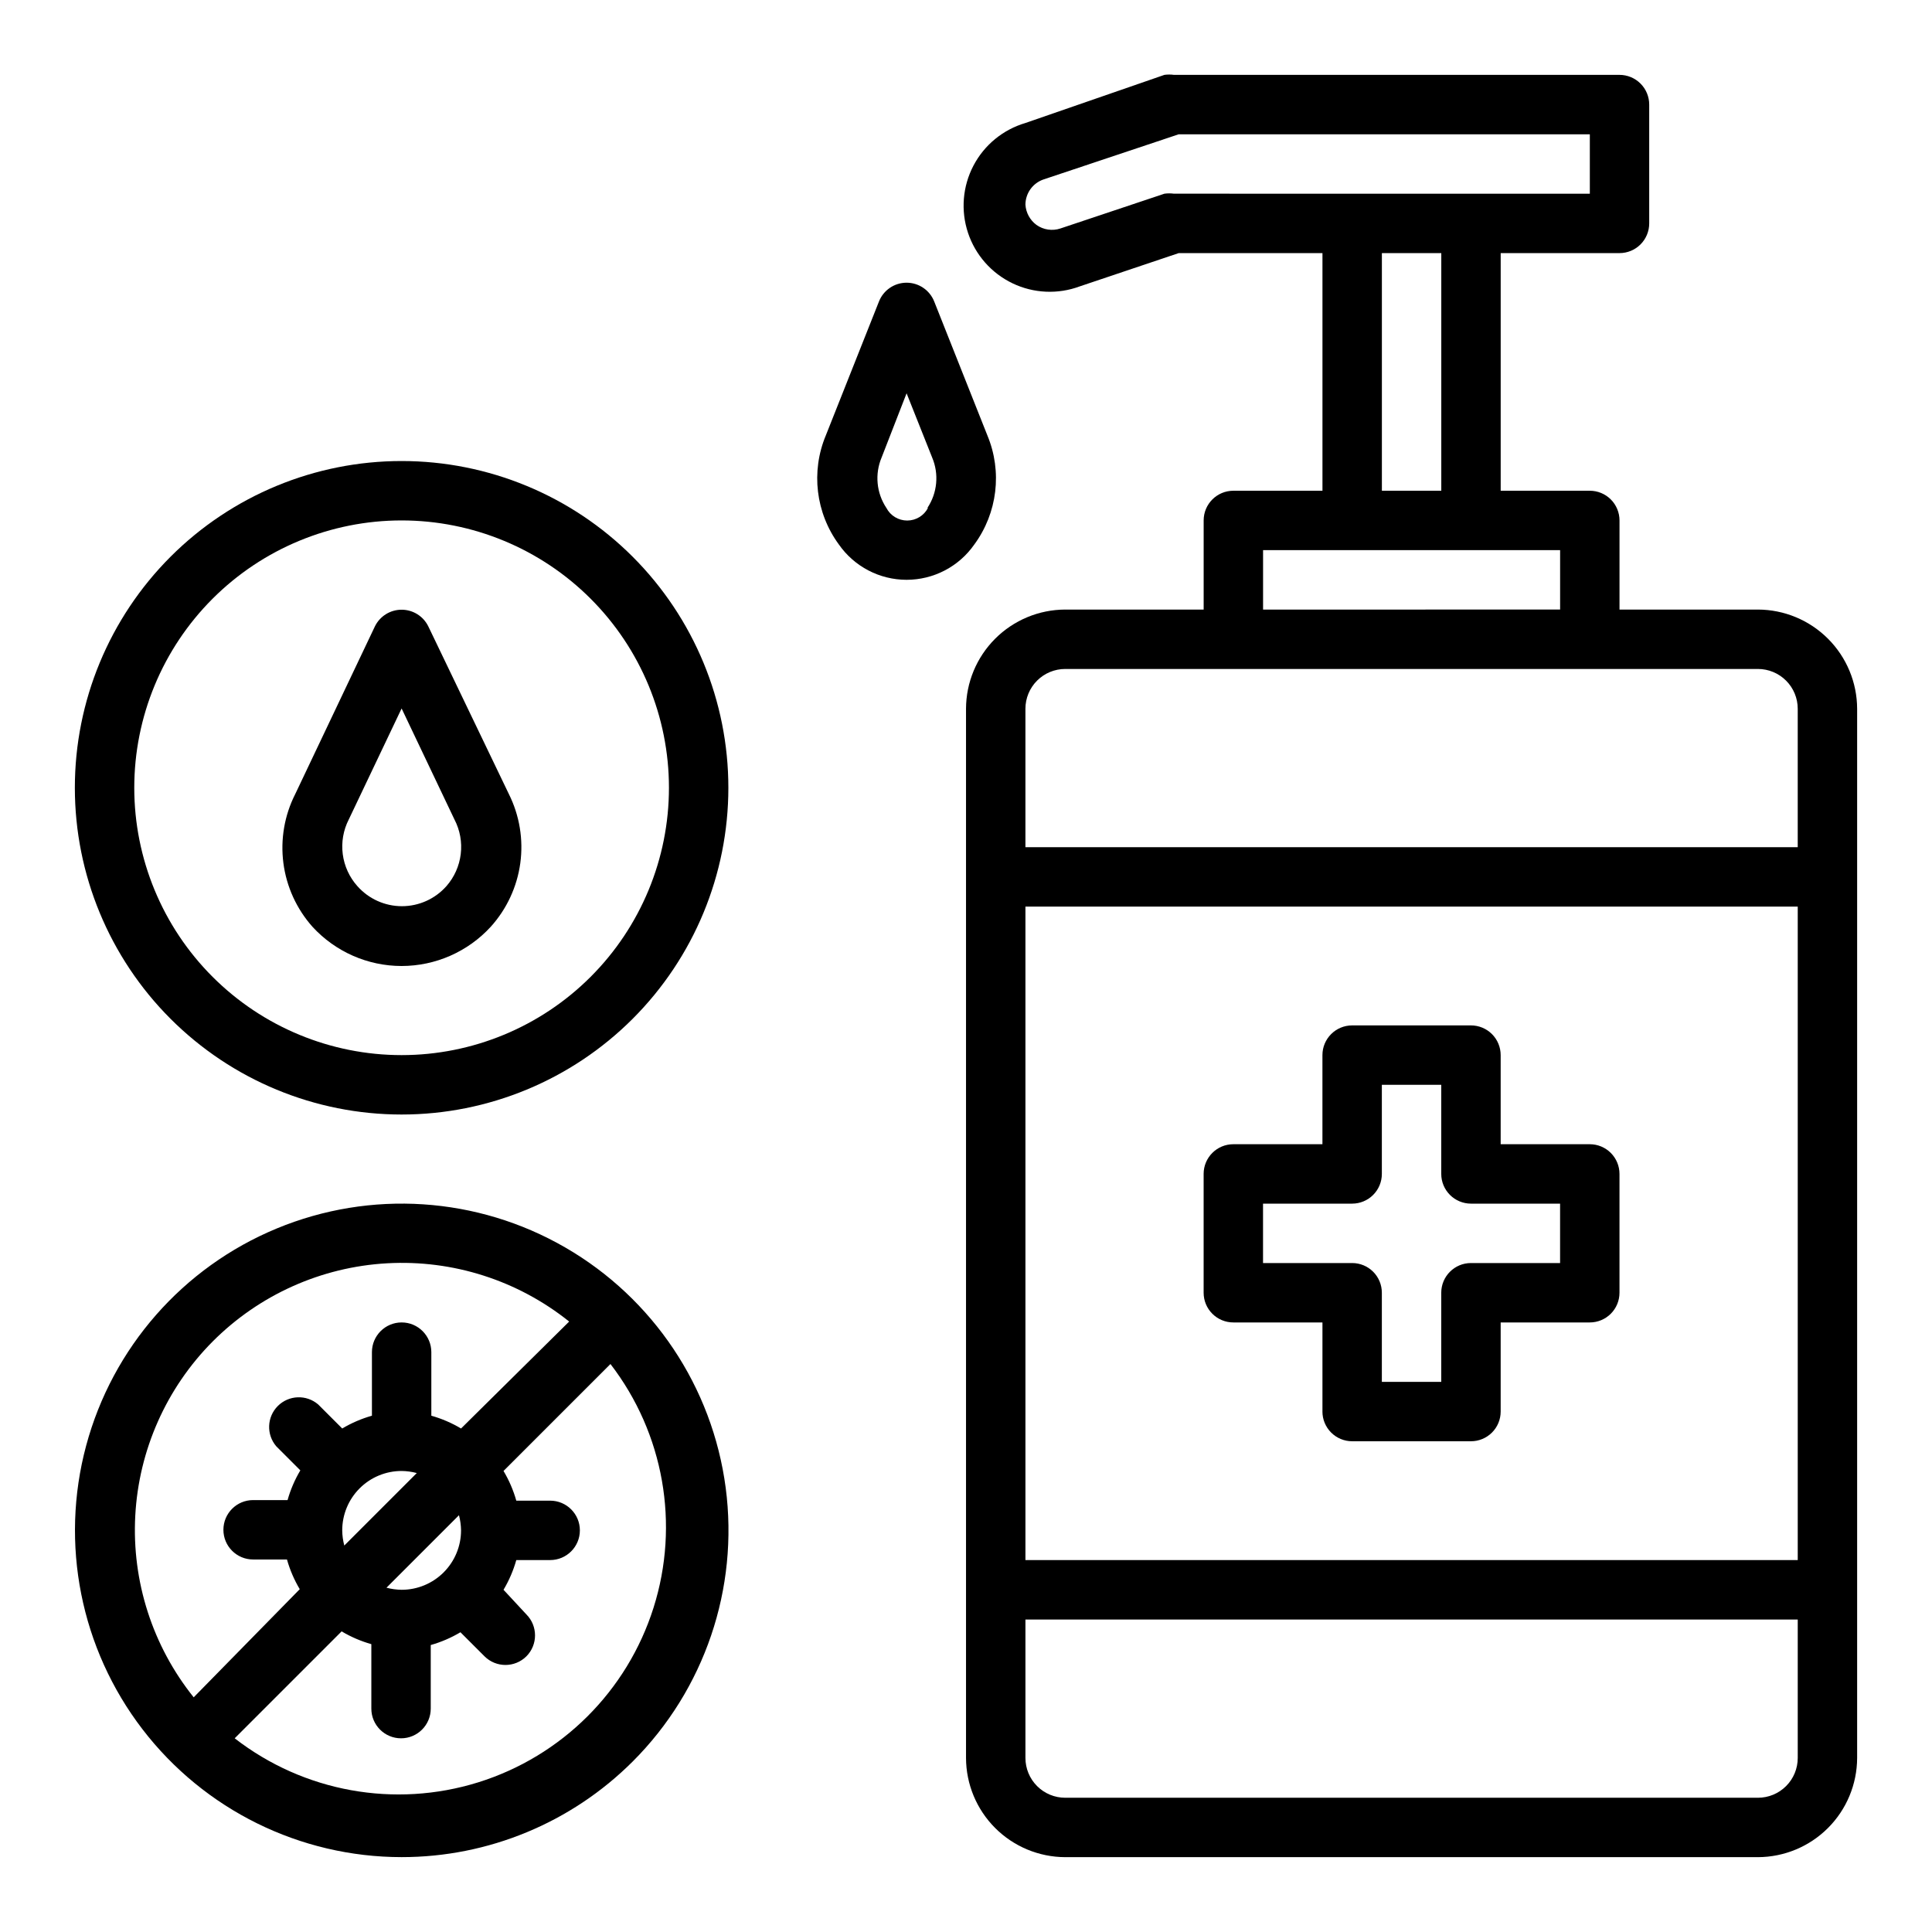
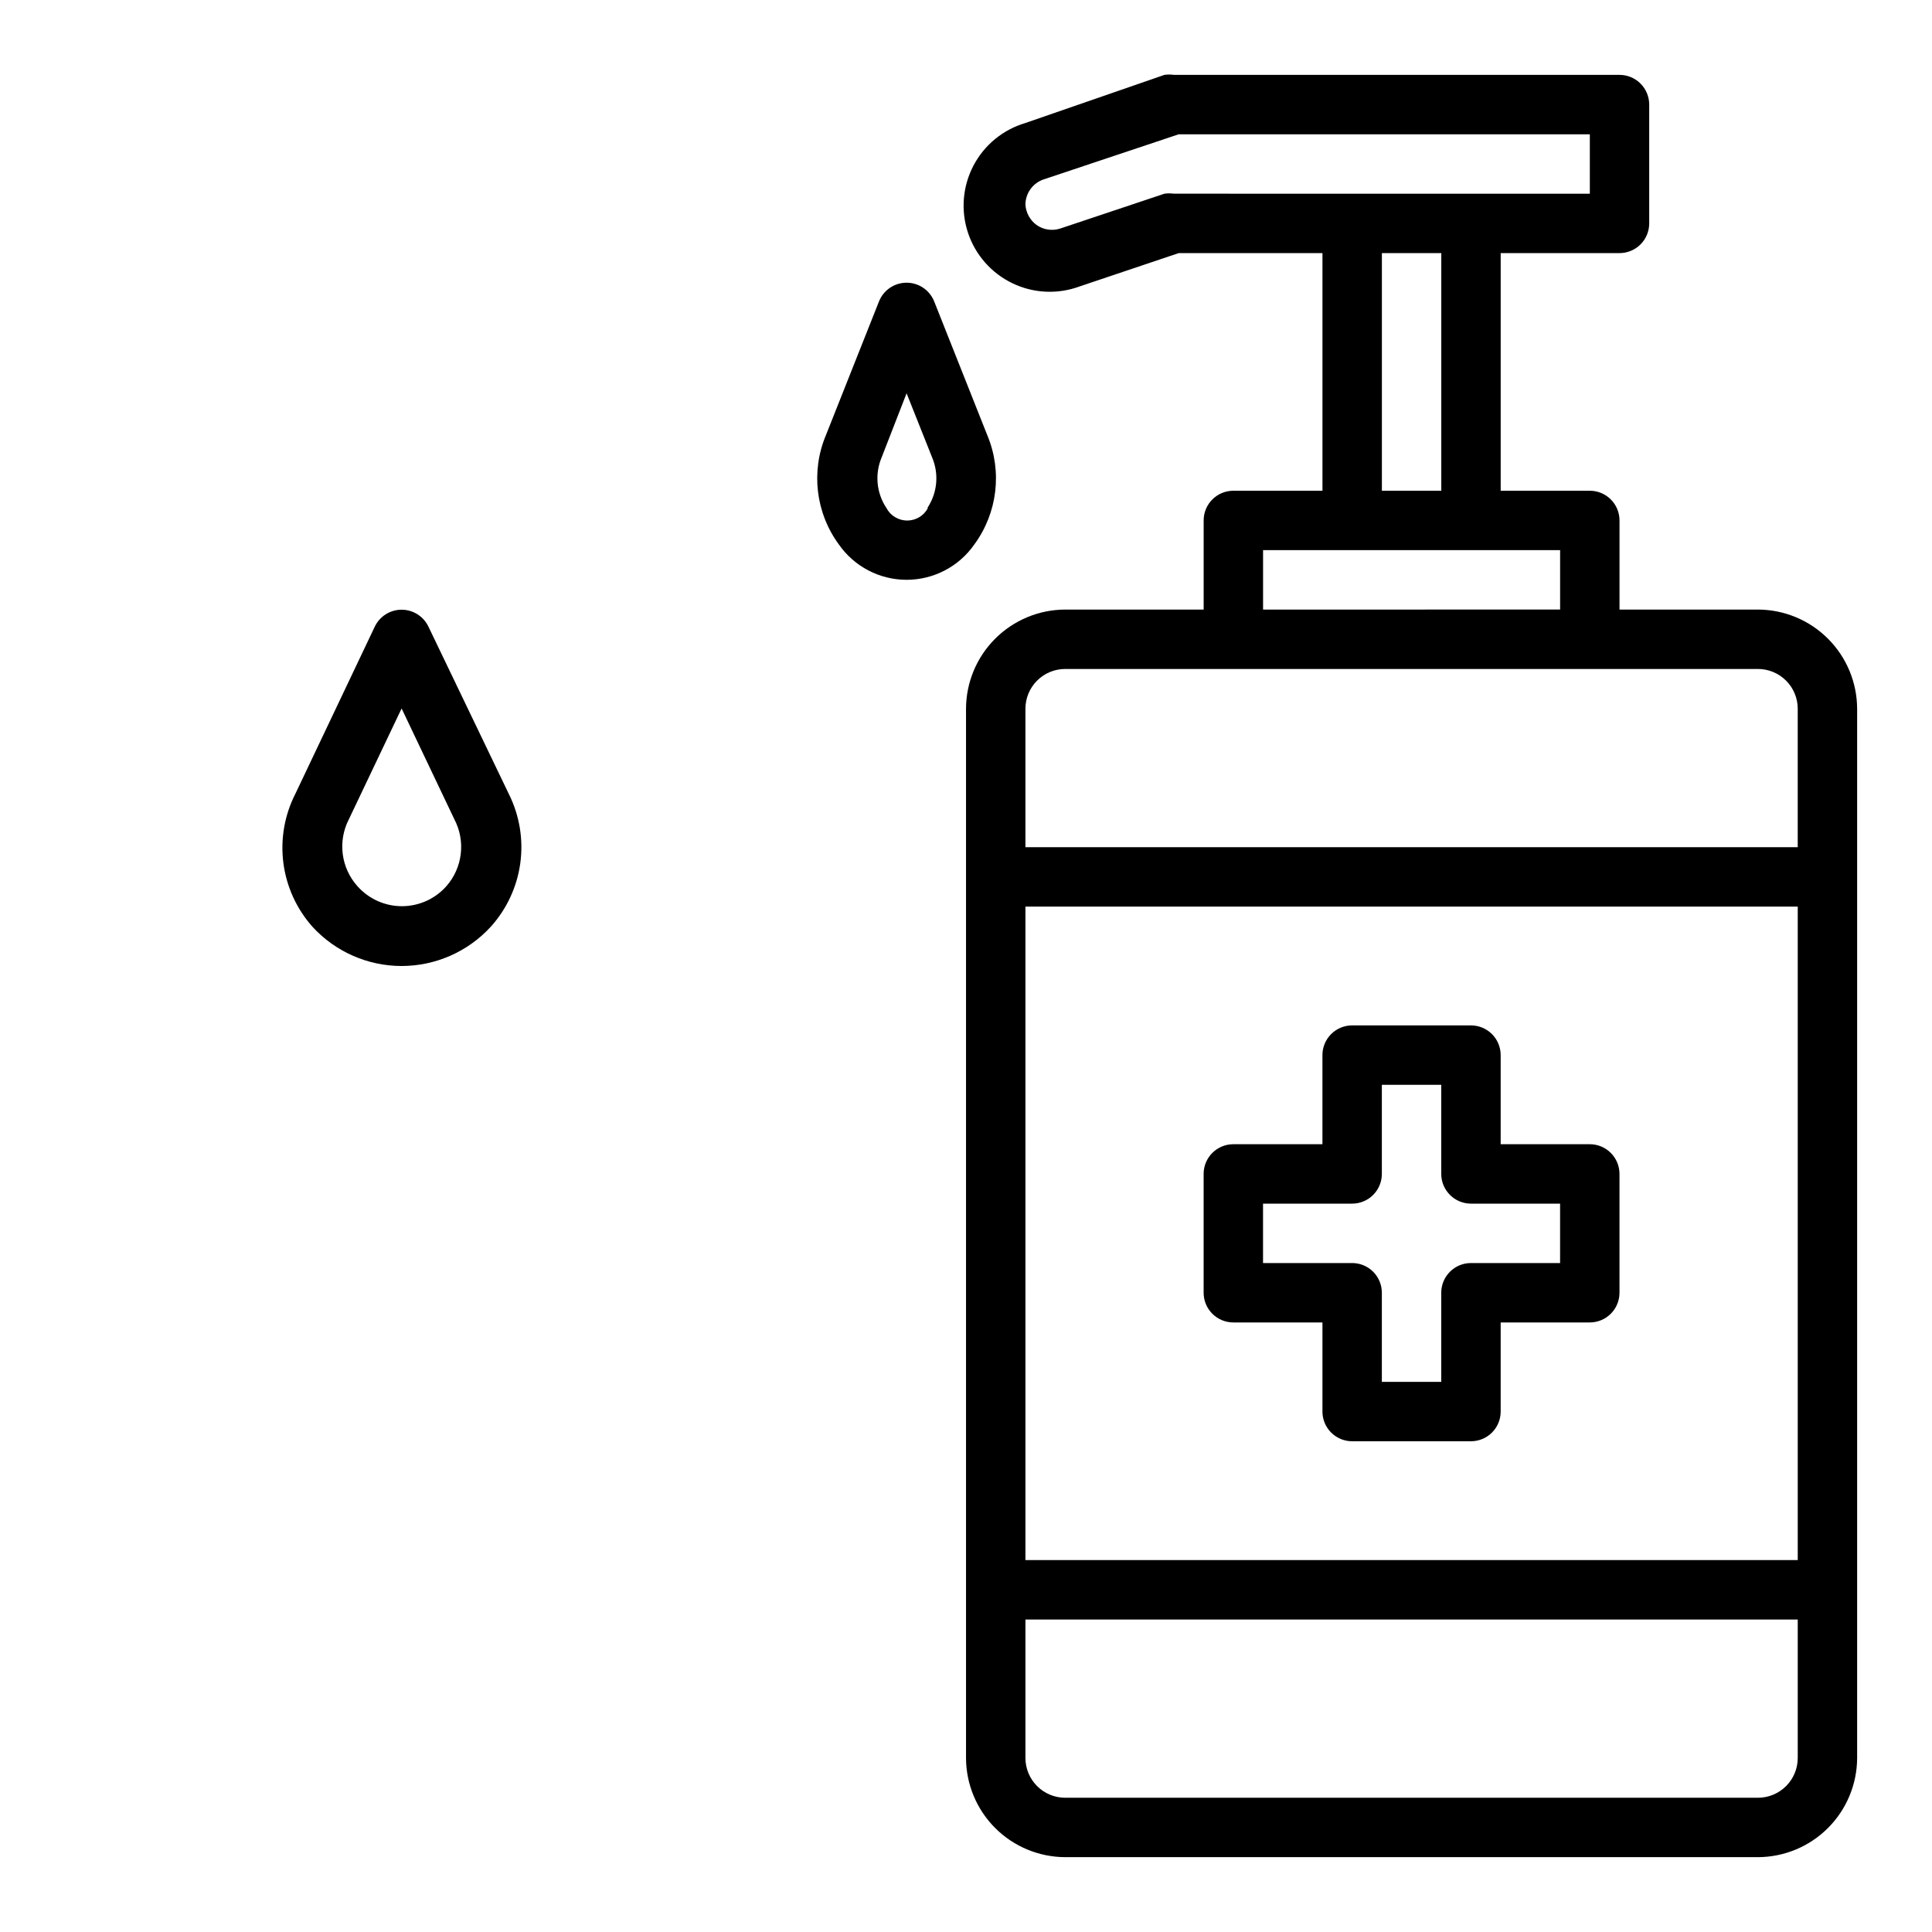
<svg xmlns="http://www.w3.org/2000/svg" fill="#000000" width="800px" height="800px" version="1.1" viewBox="144 144 512 512">
  <g>
    <path d="m609.87 305.54h-36.684v-23.617c0-2.086-0.828-4.09-2.305-5.566-1.477-1.477-3.481-2.305-5.566-2.305h-23.617v-62.977h31.488c2.086 0 4.09-0.828 5.566-2.305s2.305-3.481 2.305-5.566v-31.488c0-2.09-0.828-4.09-2.305-5.566-1.477-1.477-3.481-2.309-5.566-2.309h-118.08c-0.836-0.113-1.684-0.113-2.519 0l-36.84 12.754c-5.941 1.75-10.918 5.836-13.785 11.324-2.867 5.488-3.387 11.906-1.43 17.785 1.953 5.875 6.215 10.703 11.801 13.379 5.582 2.676 12.016 2.969 17.82 0.809l26.215-8.816h38.098v62.977h-23.613c-4.348 0-7.871 3.523-7.871 7.871v23.617h-36.684c-6.969 0.02-13.645 2.797-18.57 7.723-4.926 4.926-7.703 11.602-7.723 18.57v278.04c0.02 6.965 2.797 13.641 7.723 18.566 4.926 4.93 11.602 7.703 18.57 7.727h183.57c6.965-0.023 13.641-2.797 18.566-7.727 4.93-4.926 7.703-11.602 7.727-18.566v-278.04c-0.023-6.969-2.797-13.645-7.727-18.57-4.926-4.926-11.602-7.703-18.566-7.723zm-194.12 78.719h204.67v173.18h-204.67zm39.359-188.93c-0.836-0.113-1.684-0.113-2.519 0l-27.551 9.211c-2.152 0.727-4.523 0.375-6.375-0.945-1.711-1.266-2.777-3.227-2.914-5.352 0.008-3.027 1.938-5.715 4.801-6.691l35.82-11.965h108.95v15.742zm55.105 15.742h15.742v62.977l-15.742 0.004zm-31.488 78.723h78.719v15.742l-78.719 0.004zm-52.426 31.488h183.57c2.797 0 5.481 1.113 7.457 3.09 1.98 1.98 3.09 4.66 3.09 7.461v36.684h-204.67v-36.684c0-2.801 1.113-5.481 3.09-7.461 1.977-1.977 4.66-3.09 7.461-3.09zm183.57 299.14h-183.57c-2.801 0-5.484-1.109-7.461-3.09-1.977-1.977-3.09-4.66-3.09-7.457v-36.684h204.67v36.684c0 2.797-1.109 5.481-3.09 7.457-1.977 1.98-4.66 3.09-7.457 3.09z" />
    <path d="m405.67 259.4-14.094-35.5c-1.188-3.004-4.09-4.981-7.32-4.981-3.231 0-6.133 1.977-7.32 4.981l-14.09 35.504v-0.004c-3.988 9.574-2.672 20.535 3.461 28.891 4.094 5.867 10.797 9.363 17.949 9.363s13.855-3.496 17.949-9.363c6.133-8.355 7.449-19.316 3.465-28.891zm-15.742 19.207-0.004 0.004c-1.074 2.051-3.195 3.336-5.512 3.336-2.312 0-4.438-1.285-5.508-3.336-2.644-3.965-3.117-8.996-1.262-13.383l6.613-17.004 6.769 17.004c1.859 4.387 1.387 9.418-1.258 13.383z" />
-     <path d="m250.43 439.36c22.965 0 44.992-9.125 61.23-25.363 16.238-16.238 25.363-38.266 25.363-61.23s-9.125-44.988-25.363-61.23c-16.238-16.238-38.266-25.359-61.23-25.359-22.965 0-44.992 9.121-61.23 25.359-16.238 16.242-25.363 38.266-25.363 61.23s9.125 44.992 25.363 61.23c16.238 16.238 38.266 25.363 61.23 25.363zm0-157.44c18.789 0 36.812 7.465 50.098 20.75 13.285 13.289 20.75 31.309 20.75 50.098s-7.465 36.812-20.75 50.098c-13.285 13.285-31.309 20.75-50.098 20.75-18.789 0-36.809-7.465-50.098-20.75-13.285-13.285-20.75-31.309-20.75-50.098s7.465-36.809 20.75-50.098c13.289-13.285 31.309-20.75 50.098-20.75z" />
    <path d="m250.43 400c8.98-0.004 17.547-3.773 23.617-10.391 4.246-4.703 6.977-10.578 7.836-16.855 0.855-6.277-0.203-12.668-3.035-18.336l-21.332-44.398c-1.316-2.715-4.066-4.438-7.086-4.438-3.016 0-5.769 1.723-7.086 4.438l-21.094 44.398c-2.867 5.644-3.961 12.023-3.148 18.301 0.816 6.277 3.504 12.16 7.711 16.891 6.07 6.617 14.637 10.387 23.617 10.391zm-14.012-38.809 14.012-29.441 14.012 29.441v-0.004c1.461 2.812 2.043 6 1.66 9.148-0.379 3.144-1.695 6.102-3.785 8.488-2.988 3.387-7.289 5.328-11.809 5.328-4.519 0-8.816-1.941-11.809-5.328-2.113-2.367-3.461-5.32-3.867-8.465-0.406-3.148 0.145-6.344 1.586-9.172z" />
    <path d="m565.31 447.23h-23.617v-23.617c0-2.086-0.828-4.09-2.305-5.566s-3.481-2.305-5.566-2.305h-31.488c-4.348 0-7.875 3.523-7.875 7.871v23.617h-23.613c-4.348 0-7.871 3.523-7.871 7.871v31.488c0 2.09 0.828 4.09 2.305 5.566s3.477 2.305 5.566 2.305h23.617v23.617h-0.004c0 2.09 0.832 4.09 2.309 5.566 1.477 1.477 3.477 2.305 5.566 2.305h31.488c2.086 0 4.09-0.828 5.566-2.305 1.477-1.477 2.305-3.477 2.305-5.566v-23.617h23.617c2.086 0 4.09-0.828 5.566-2.305 1.477-1.477 2.305-3.477 2.305-5.566v-31.488c0-2.086-0.828-4.09-2.305-5.566-1.477-1.477-3.481-2.305-5.566-2.305zm-7.871 31.488h-23.617c-4.348 0-7.875 3.523-7.875 7.871v23.617h-15.742v-23.617c0-2.086-0.828-4.09-2.305-5.566-1.477-1.477-3.481-2.305-5.566-2.305h-23.617v-15.742h23.617c2.086 0 4.09-0.832 5.566-2.309 1.477-1.477 2.305-3.477 2.305-5.566v-23.613h15.742v23.617-0.004c0 2.09 0.832 4.09 2.309 5.566 1.477 1.477 3.477 2.309 5.566 2.309h23.617z" />
-     <path d="m311.68 610.81c19.039-19.031 28.145-45.836 24.637-72.527s-19.227-50.23-42.539-63.699c-23.309-13.465-51.555-15.324-76.43-5.027-24.875 10.293-43.543 31.57-50.52 57.57-6.977 26.004-1.461 53.77 14.918 75.129 16.383 21.363 41.77 33.891 68.688 33.902 22.969 0.008 45-9.113 61.246-25.348zm-111.31-111.31c12.328-12.363 28.789-19.742 46.223-20.715 17.434-0.973 34.613 4.523 48.242 15.441l-28.652 28.34c-2.465-1.469-5.113-2.606-7.875-3.387v-16.844c0-4.348-3.523-7.875-7.871-7.875-4.348 0-7.871 3.527-7.871 7.875v16.848-0.004c-2.762 0.781-5.406 1.918-7.871 3.387l-6.375-6.375h-0.004c-3.121-2.676-7.777-2.496-10.688 0.41-2.906 2.91-3.086 7.562-0.41 10.688l6.375 6.375c-1.469 2.465-2.606 5.113-3.383 7.875h-9.133c-4.348 0-7.871 3.523-7.871 7.871s3.523 7.871 7.871 7.871h8.973c0.781 2.762 1.918 5.406 3.387 7.871l-28.105 28.656c-10.902-13.59-16.414-30.719-15.484-48.117 0.93-17.395 8.234-33.84 20.523-46.191zm65.812 50.066c0 4.176-1.66 8.18-4.613 11.133s-6.957 4.613-11.133 4.613c-1.355-0.02-2.703-0.203-4.016-0.551l19.211-19.211c0.348 1.312 0.531 2.66 0.551 4.016zm-31.488 0c0-4.176 1.656-8.18 4.609-11.133s6.957-4.609 11.133-4.609c1.355 0.016 2.703 0.203 4.016 0.551l-19.207 19.207c-0.352-1.312-0.535-2.66-0.551-4.016zm-28.5 55.105 28.34-28.34c2.465 1.469 5.113 2.606 7.875 3.387v17.082c0 4.348 3.523 7.871 7.871 7.871 4.348 0 7.871-3.523 7.871-7.871v-16.848c2.762-0.781 5.406-1.918 7.871-3.387l6.379 6.379c3.07 3.051 8.027 3.051 11.098 0 3.051-3.07 3.051-8.031 0-11.102l-6.062-6.531c1.469-2.465 2.606-5.113 3.387-7.875h8.973c4.348 0 7.875-3.523 7.875-7.871s-3.527-7.871-7.875-7.871h-8.973c-0.781-2.762-1.918-5.406-3.387-7.871l28.34-28.34c14.141 18.363 18.406 42.48 11.418 64.578-6.984 22.098-24.34 39.383-46.465 46.281s-46.227 2.539-64.535-11.672z" />
  </g>
</svg>